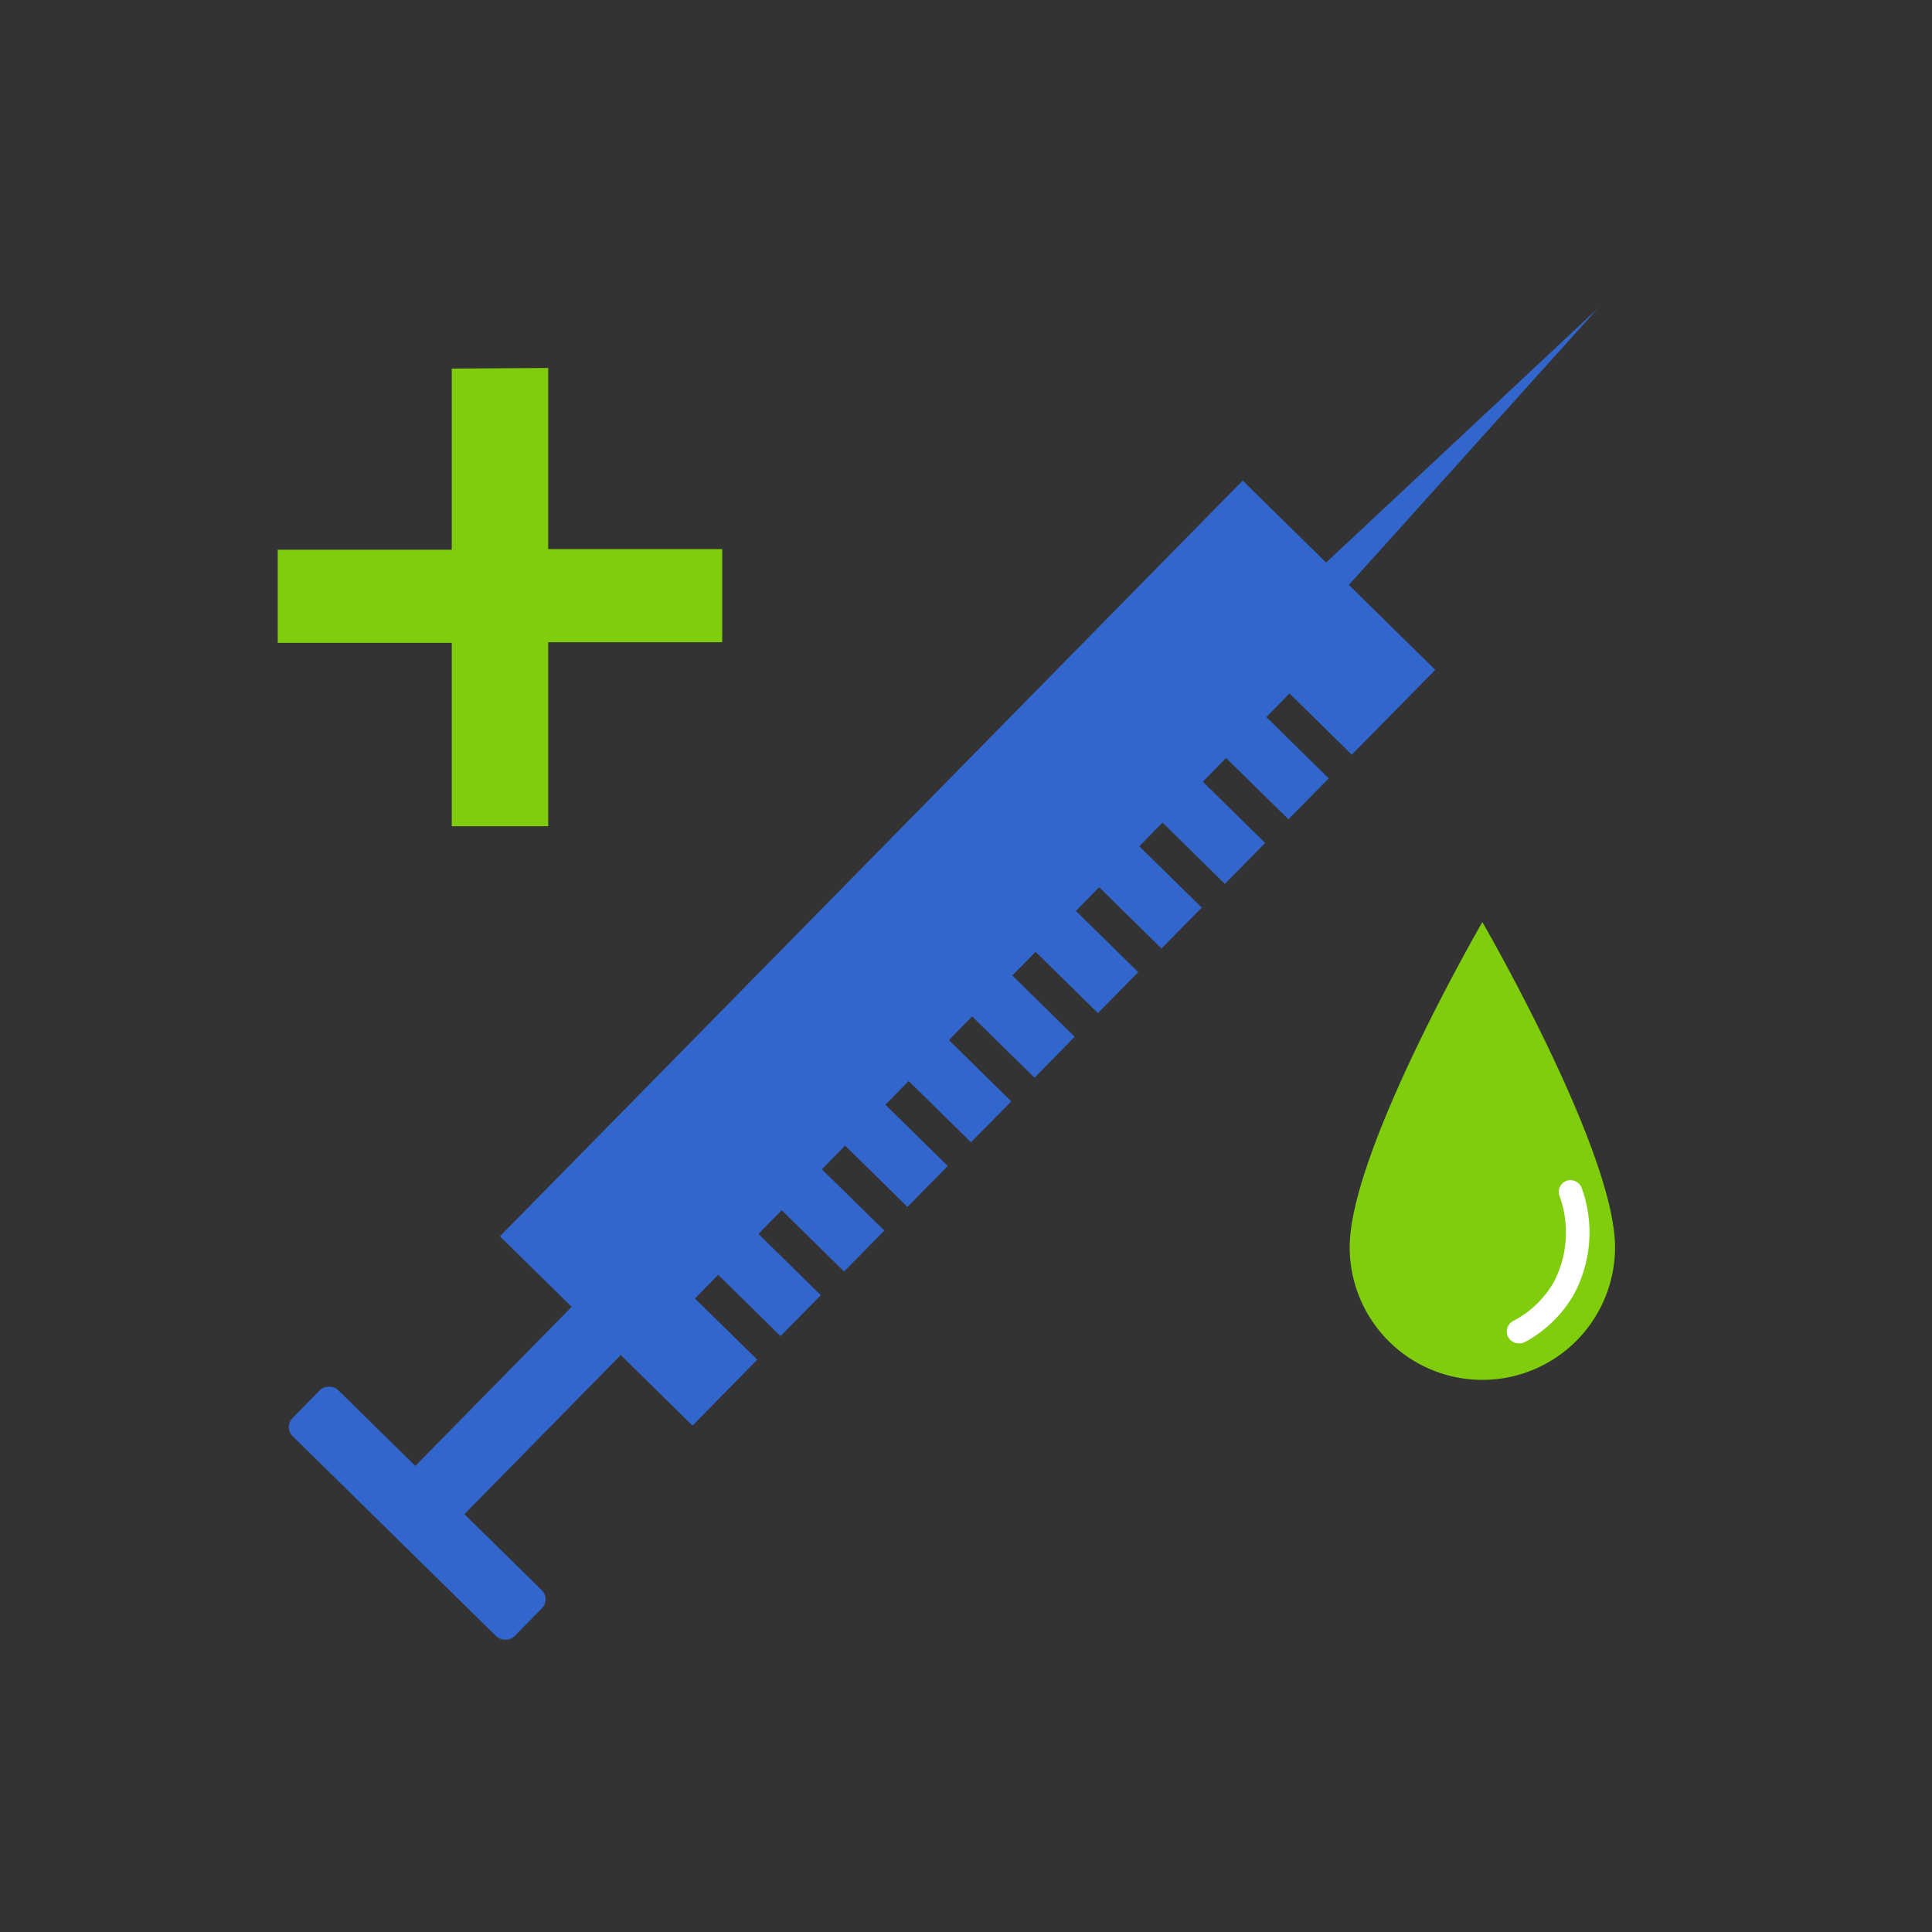
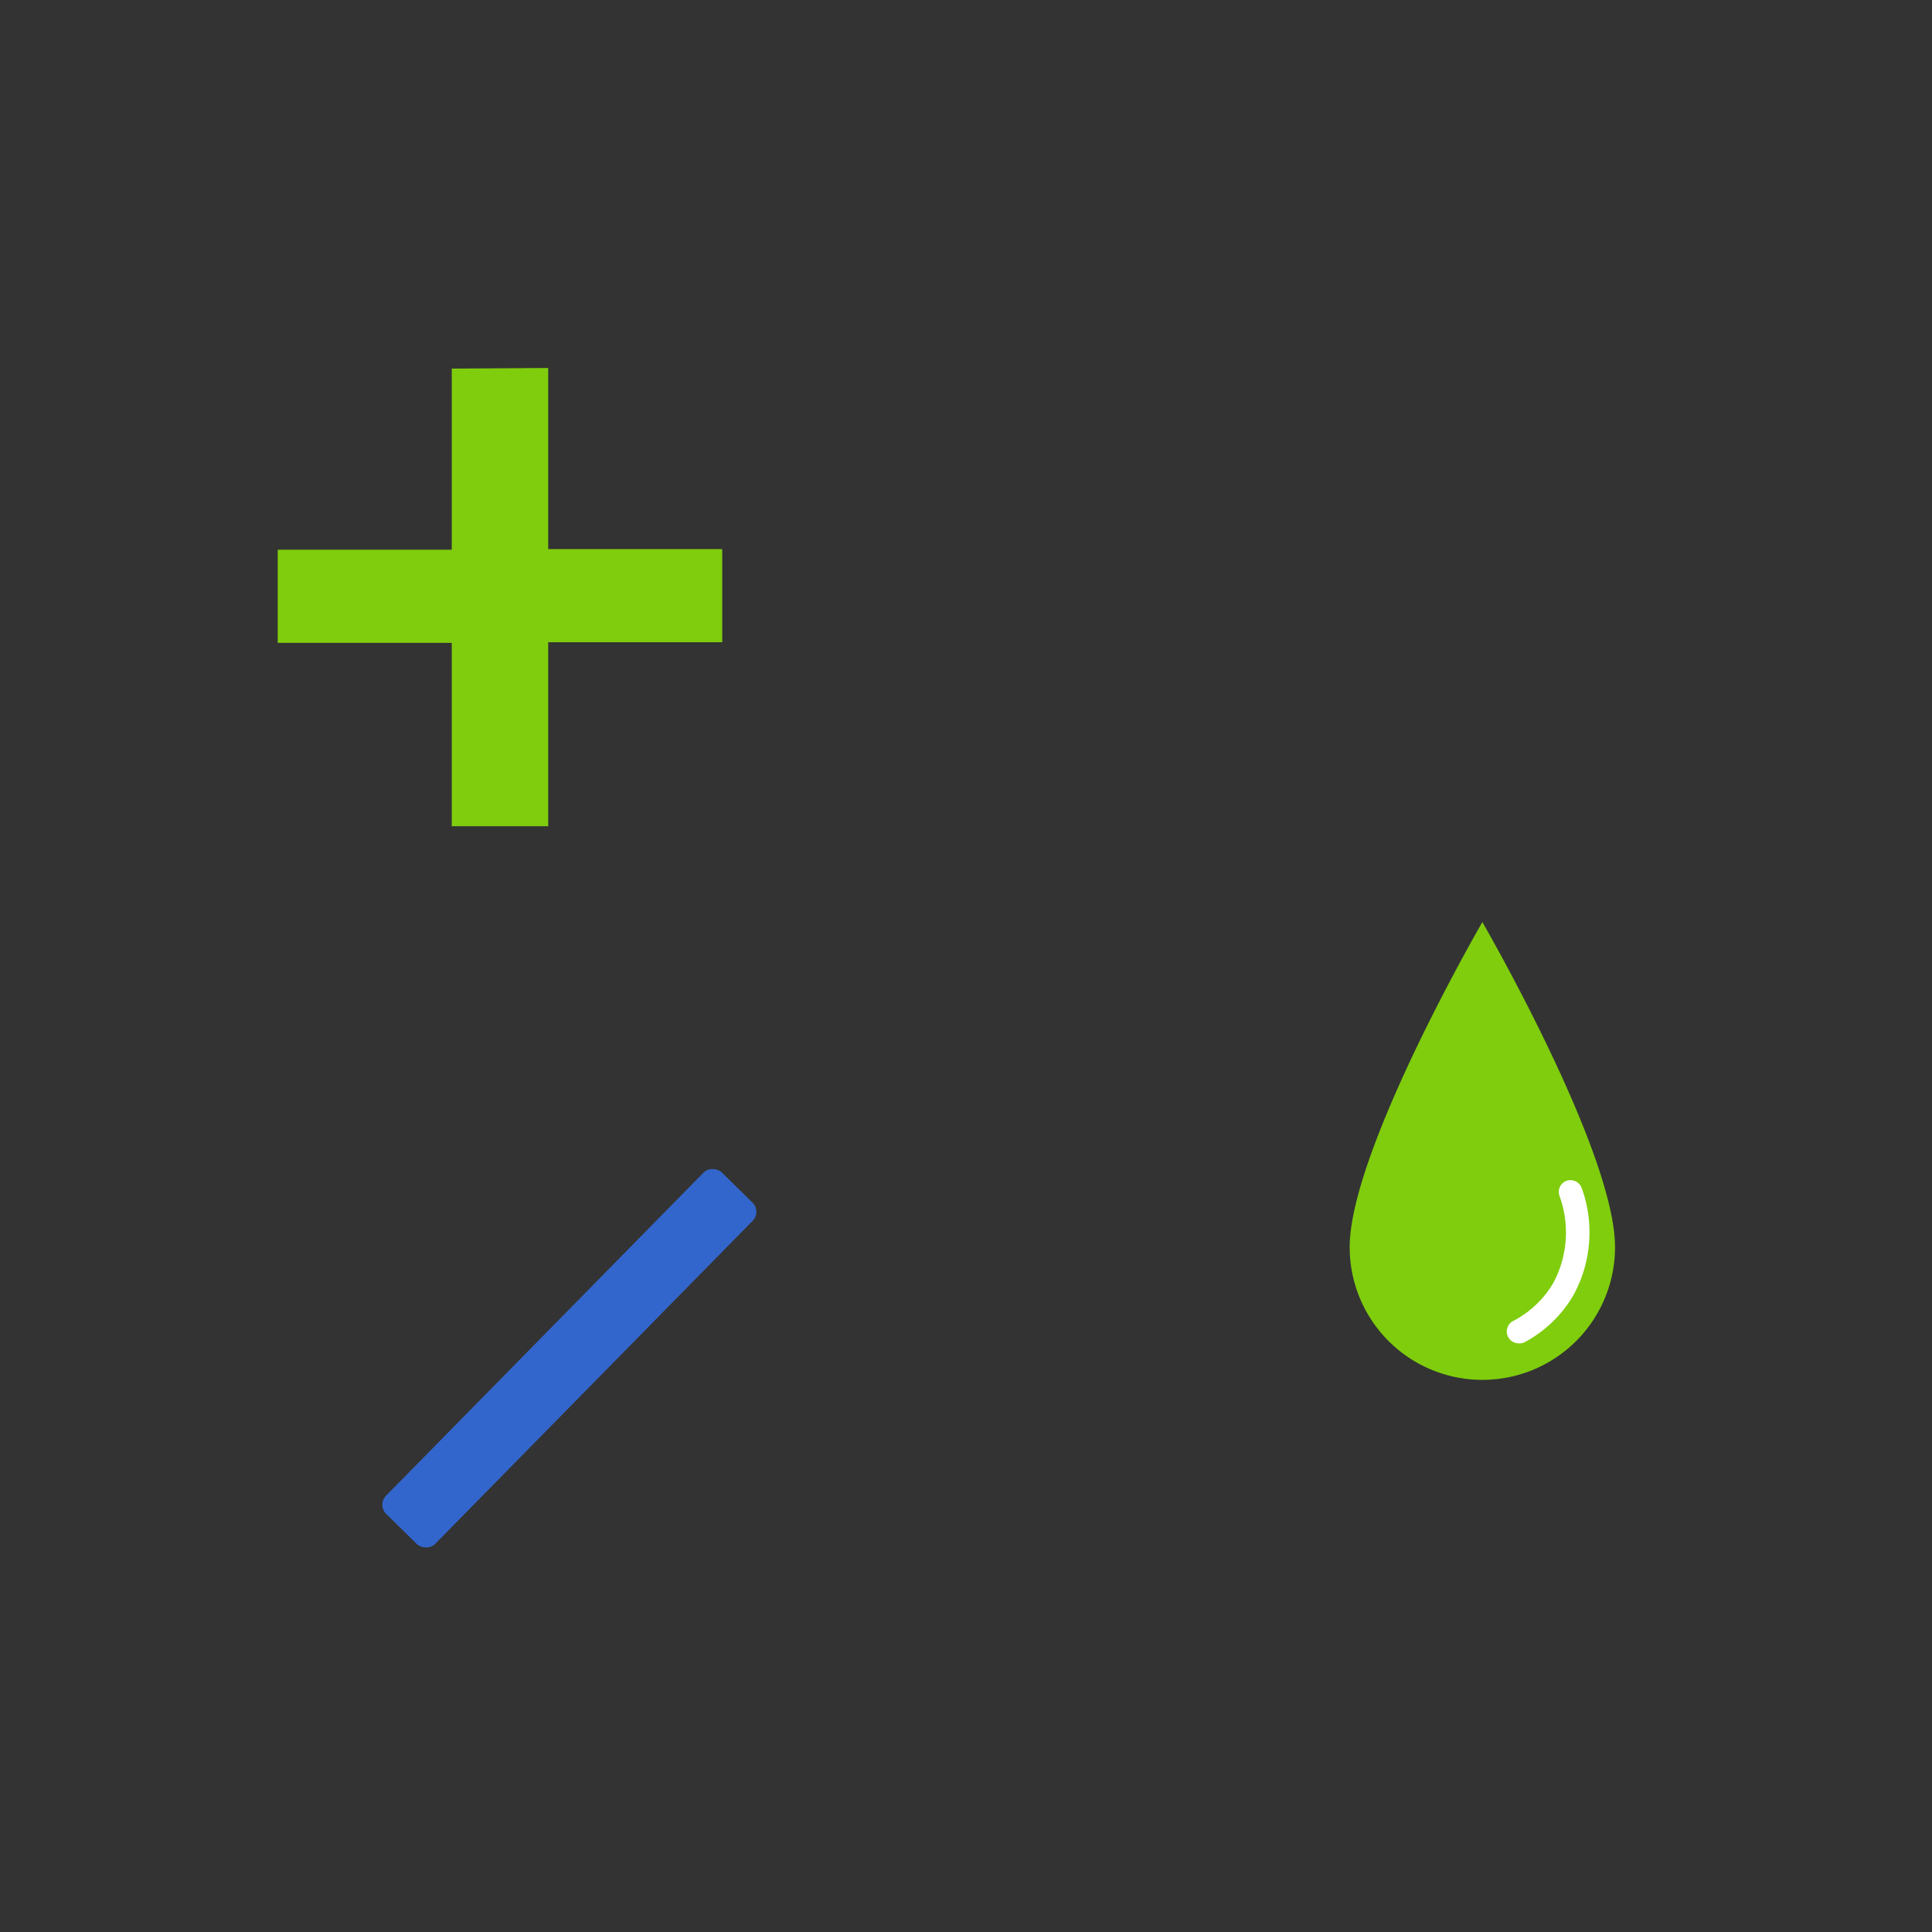
<svg xmlns="http://www.w3.org/2000/svg" id="Layer_1" data-name="Layer 1" viewBox="0 0 128 128">
  <rect x="0" y="0" width="128" height="128" fill="#333333" stroke="none" />
  <defs>
    <style>.cls-1{fill:#7fcd0d;}.cls-2{fill:#36c;}.cls-3{fill:#fff;}</style>
  </defs>
  <title>Artboard 5</title>
  <path class="cls-1" d="M36.32,24.38v12H47.85v6.17H36.32V54.74H29.93V42.59H18.4V36.42H29.93v-12Z" />
-   <polygon class="cls-2" points="33.12 81.91 45.88 94.45 50.17 90.08 46.04 86.03 47.58 84.46 51.71 88.52 54.38 85.81 50.25 81.75 51.79 80.18 55.92 84.24 58.59 81.53 54.45 77.47 55.99 75.9 60.12 79.96 62.79 77.25 58.66 73.19 60.2 71.62 64.33 75.68 67 72.97 62.87 68.91 64.4 67.34 68.54 71.4 71.2 68.69 67.07 64.63 68.61 63.06 72.74 67.12 75.41 64.41 71.28 60.35 72.82 58.78 76.95 62.84 79.62 60.13 75.48 56.07 77.02 54.5 81.15 58.56 83.82 55.85 79.69 51.79 81.23 50.22 85.36 54.28 88.03 51.57 83.9 47.51 85.43 45.94 89.56 50 95.09 44.38 82.33 31.84 33.12 81.91" />
  <rect class="cls-2" x="21.86" y="87.72" width="31.72" height="4.56" rx="0.85" ry="0.85" transform="translate(-52.91 53.81) rotate(-45.5)" />
-   <rect class="cls-2" x="25.49" y="89.95" width="4.29" height="20.62" rx="0.85" ry="0.85" transform="translate(-63.24 49.69) rotate(-45.5)" />
-   <path class="cls-2" d="M87.08,38l18.76-17.55,0,0L88.64,39.56Zm0,0,18.76-17.55,0,0L88.64,39.56Z" />
-   <path class="cls-1" d="M107,82.63a8.79,8.79,0,1,1-17.58,0c0-6.37,8.79-21.54,8.79-21.54S107,76.26,107,82.63Z" />
+   <path class="cls-1" d="M107,82.63a8.79,8.79,0,1,1-17.58,0c0-6.37,8.79-21.54,8.79-21.54S107,76.26,107,82.63" />
  <path class="cls-3" d="M100.61,89a.79.79,0,0,1-.69-.42.78.78,0,0,1,.33-1.06A6.62,6.62,0,0,0,102.91,85a7.09,7.09,0,0,0,.41-5.77.78.78,0,0,1,.47-1,.8.8,0,0,1,1,.47,8.66,8.66,0,0,1-.53,7.08A8.24,8.24,0,0,1,101,88.93.77.77,0,0,1,100.61,89Z" />
</svg>